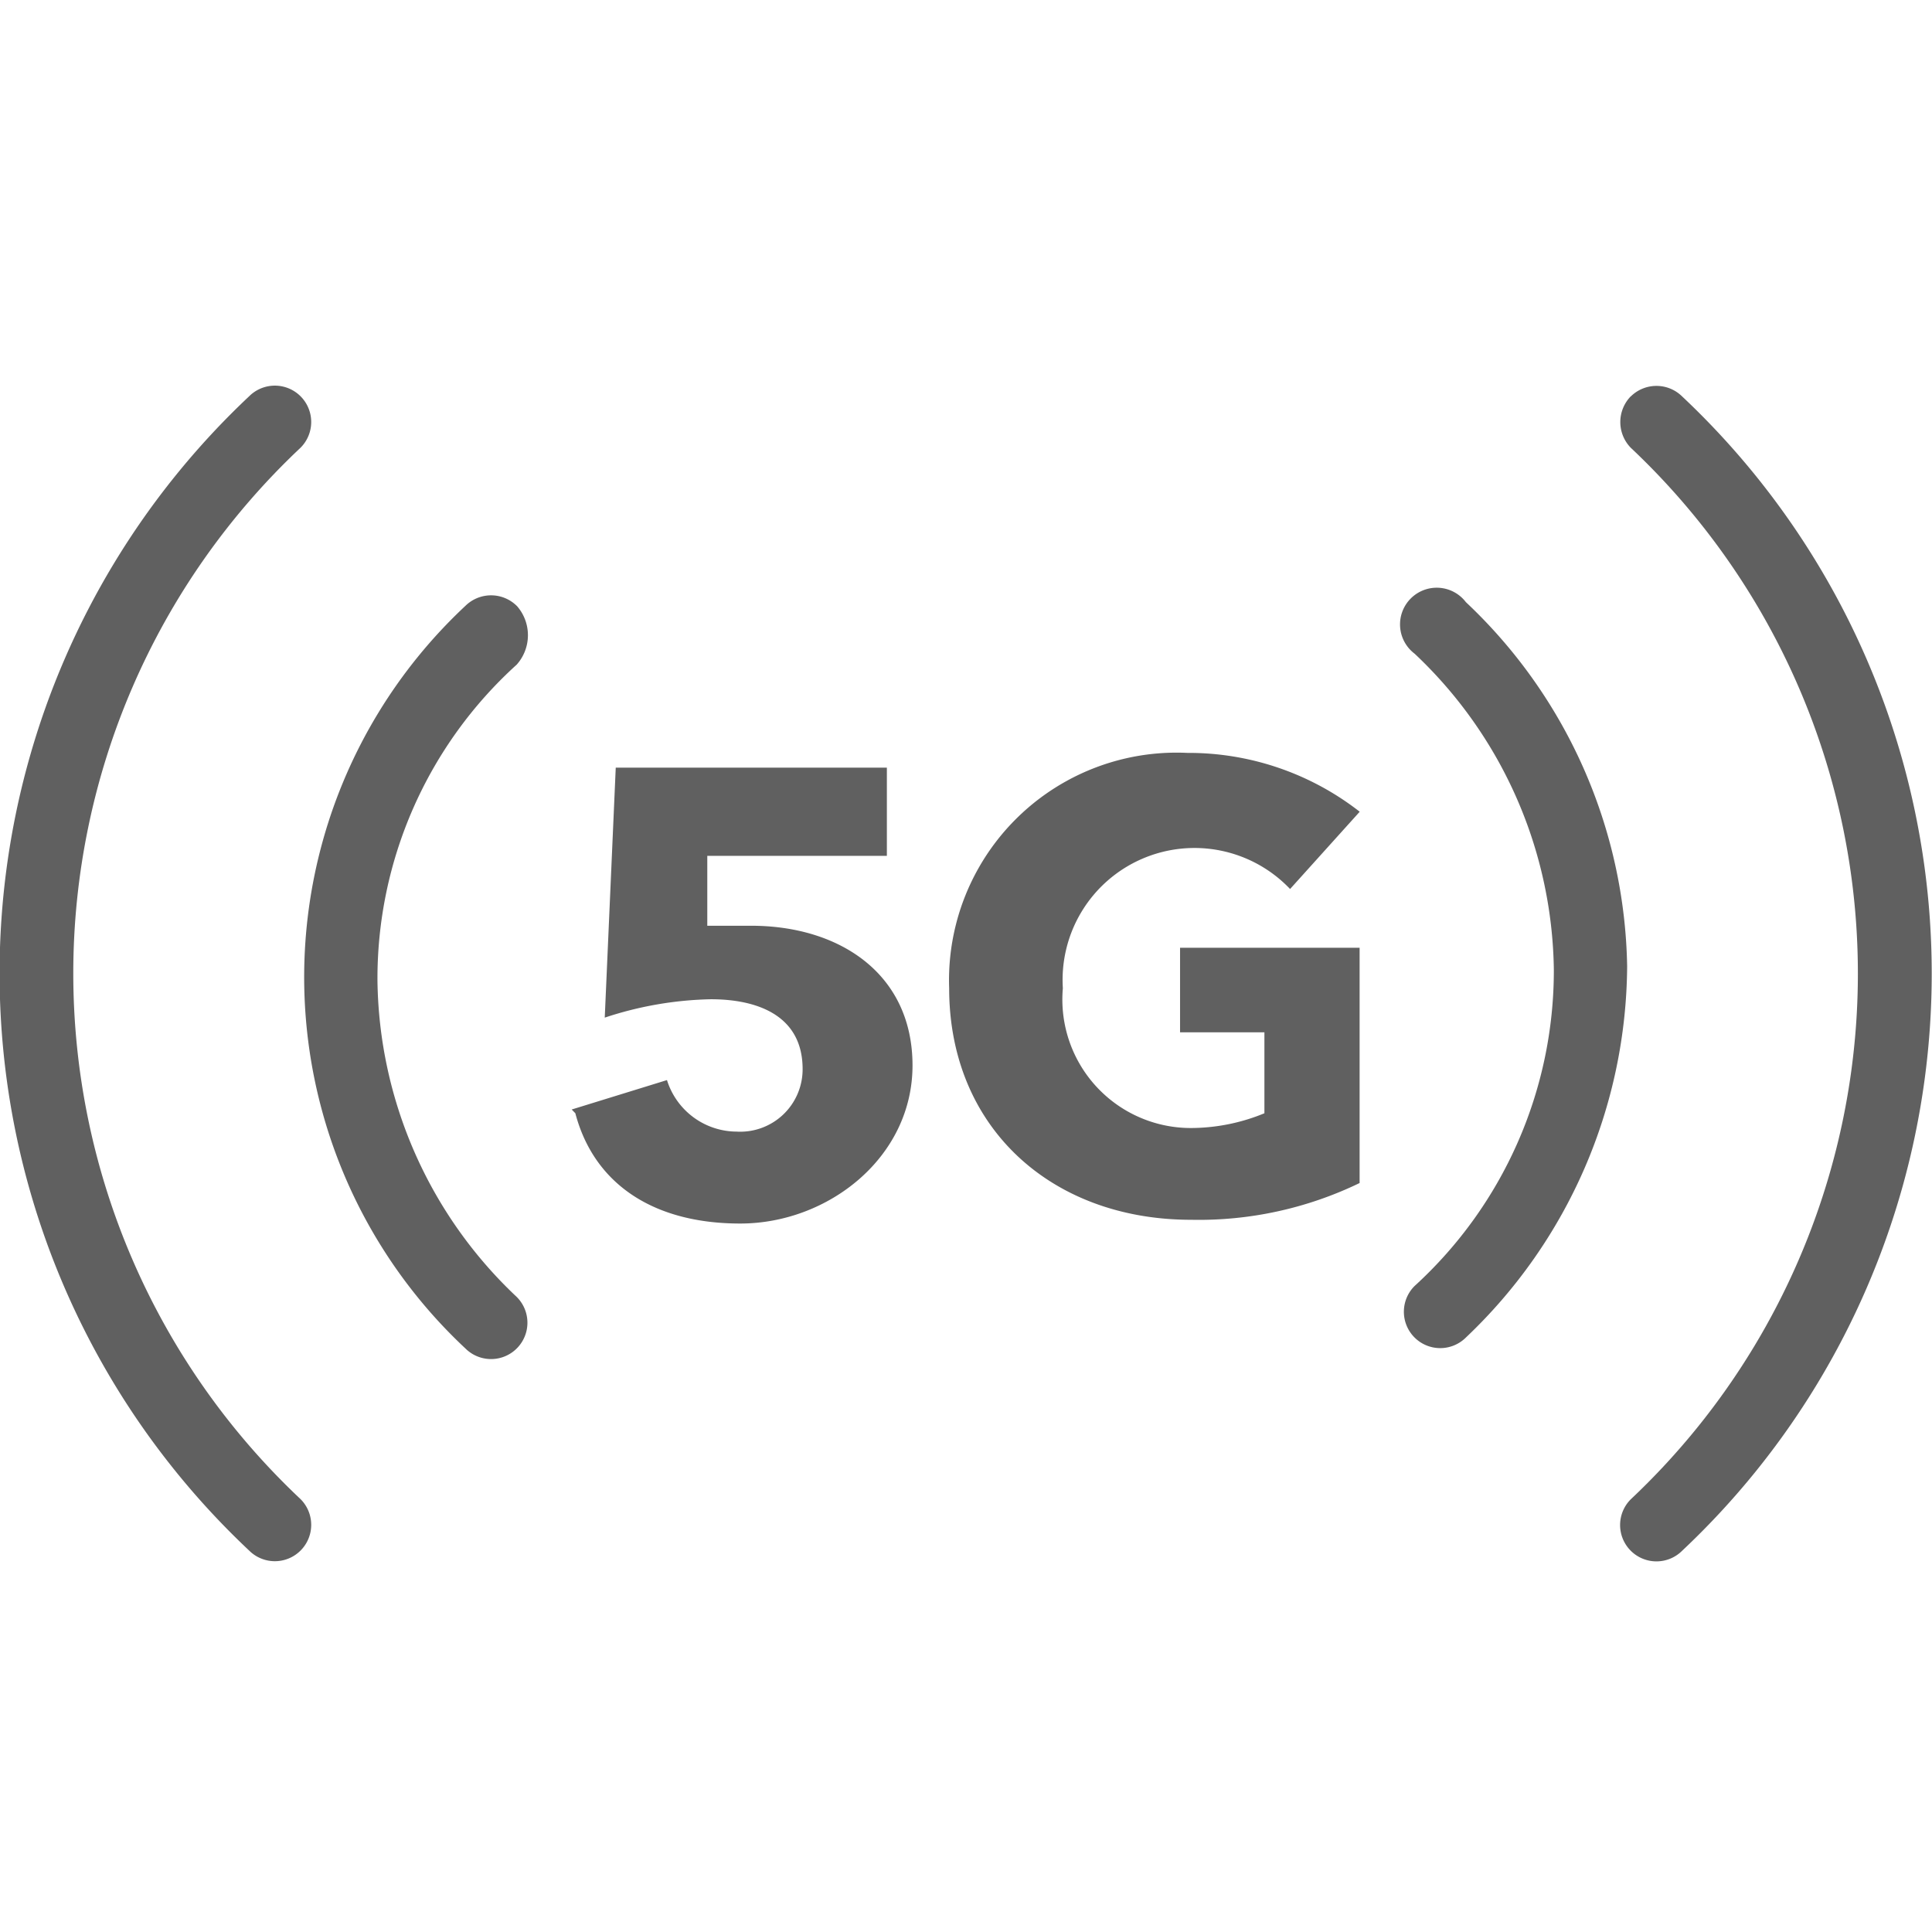
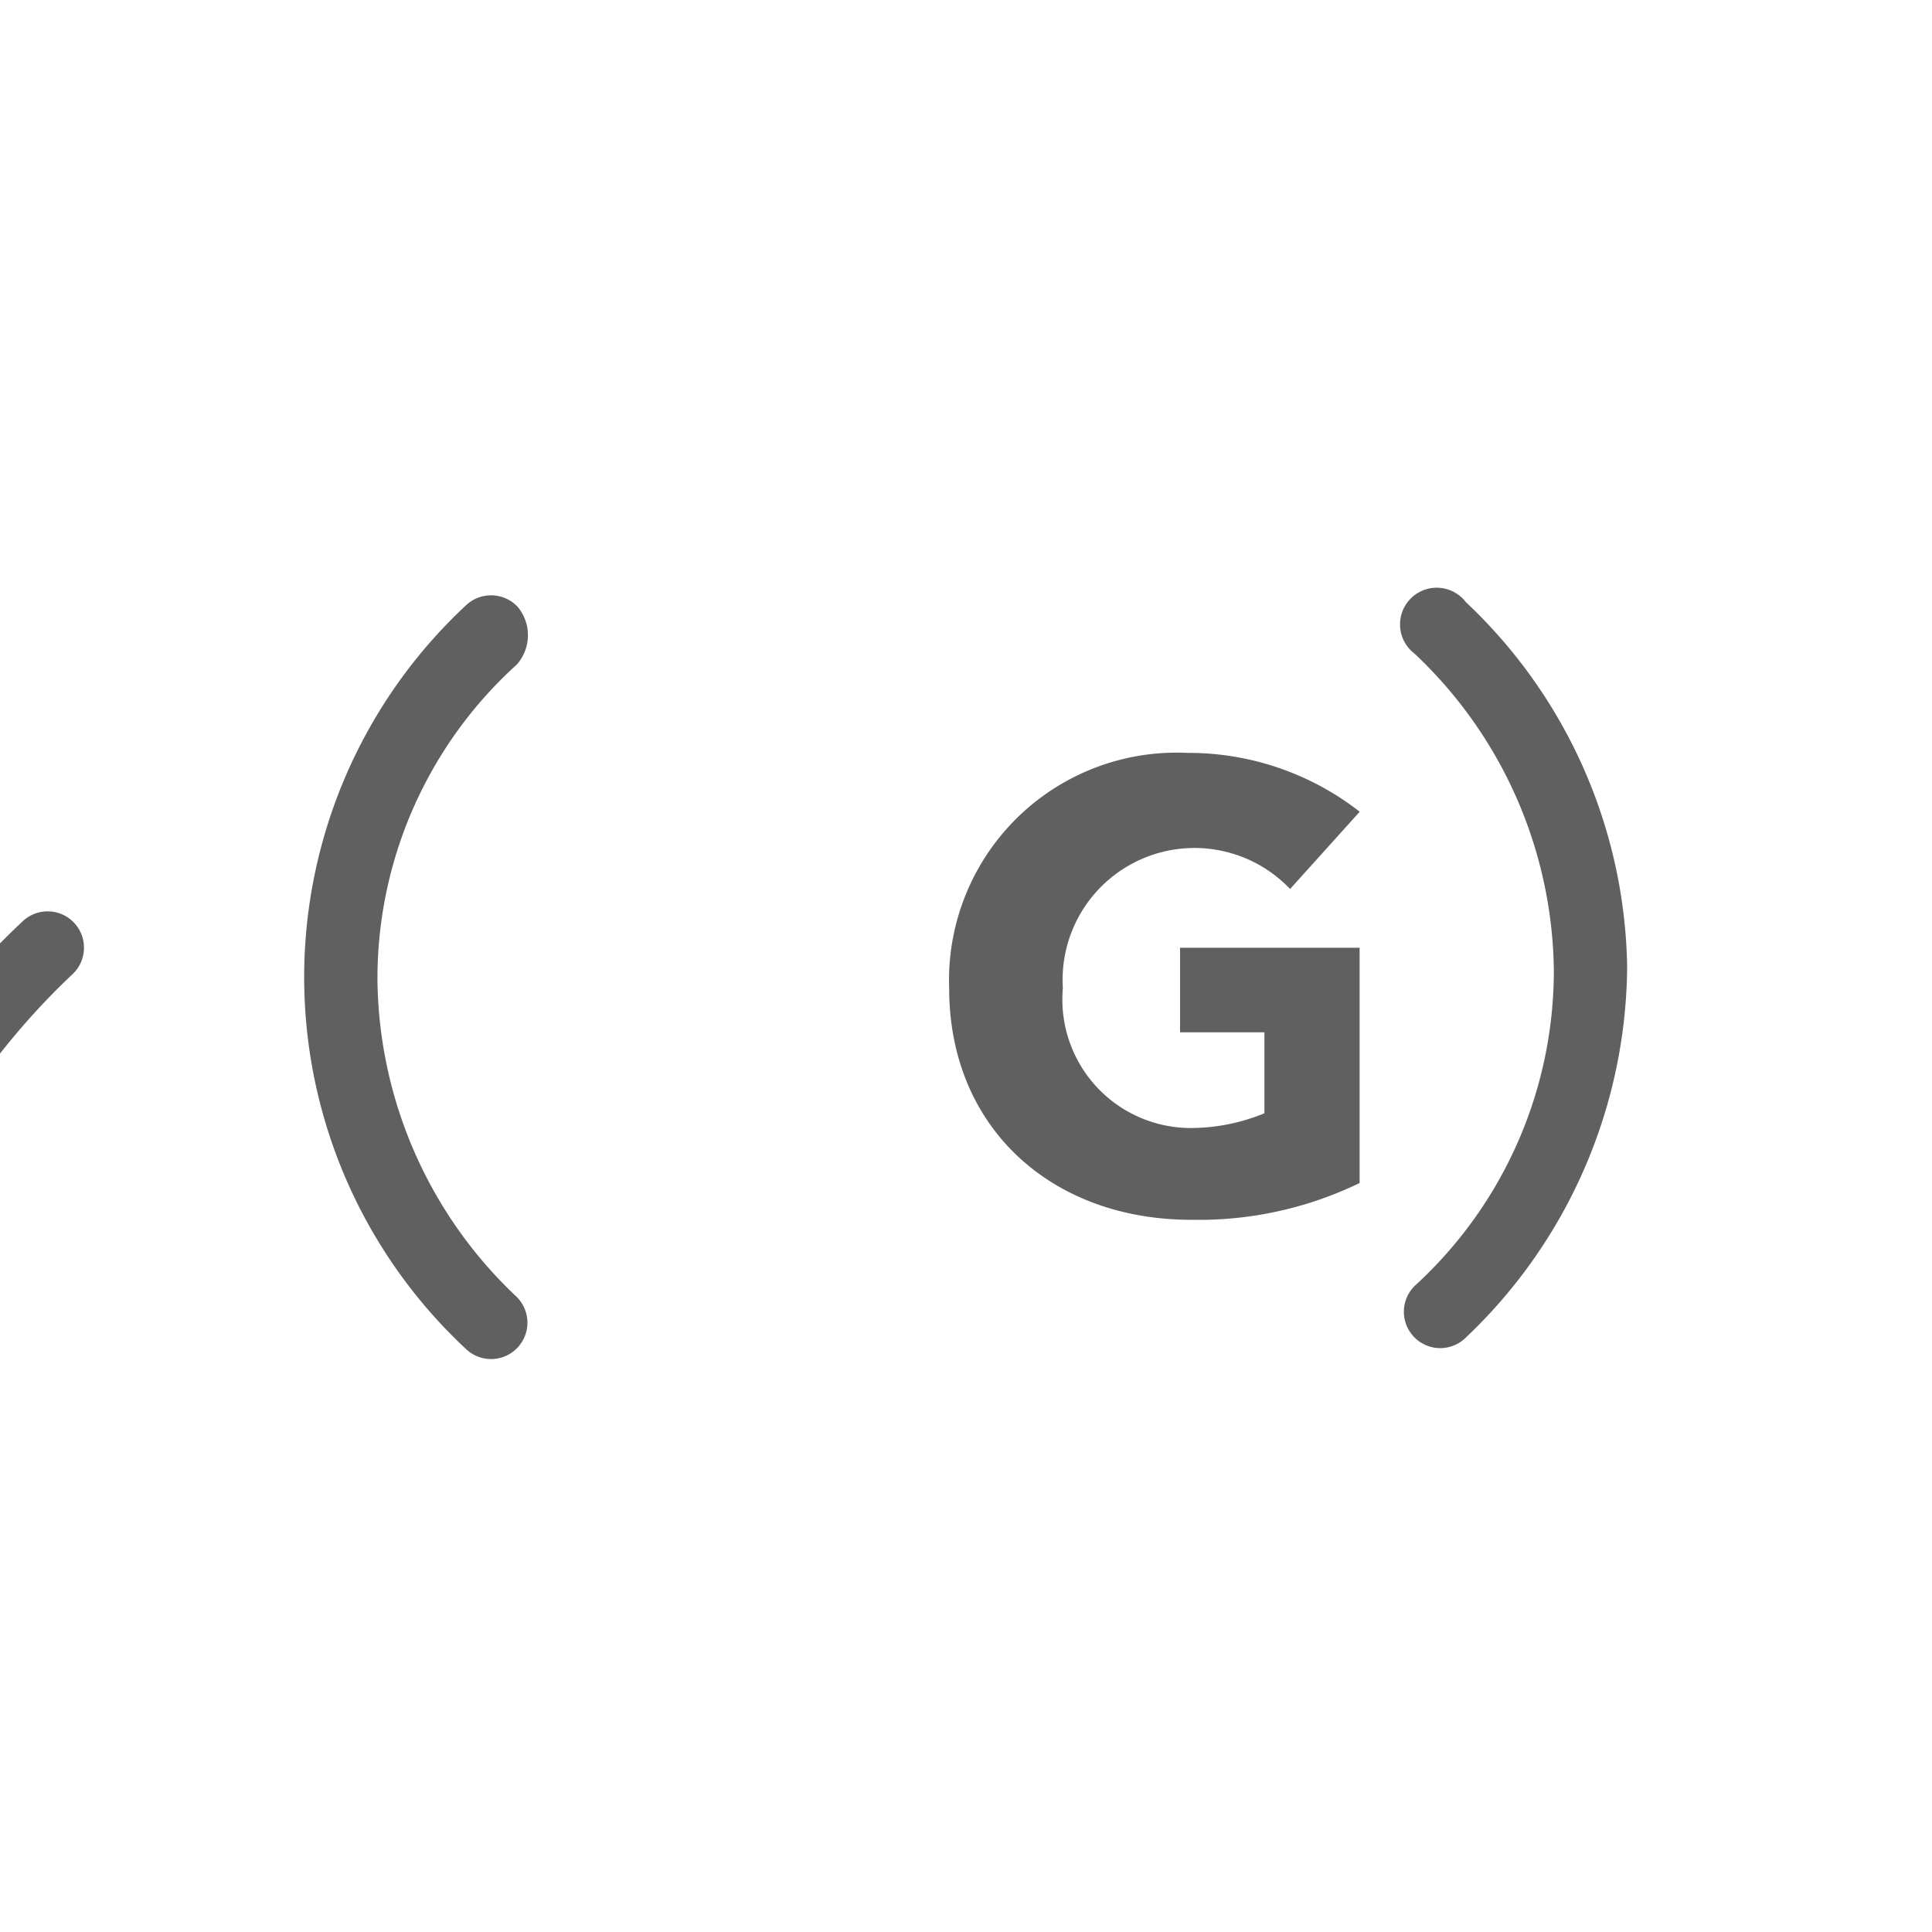
<svg xmlns="http://www.w3.org/2000/svg" id="_6" data-name="6" width="120" height="120" viewBox="0 0 120 120">
  <defs>
    <style>
      .cls-1 {
        fill: #606060;
        fill-rule: evenodd;
      }
    </style>
  </defs>
  <path id="Color_Fill_1" data-name="Color Fill 1" class="cls-1" d="M91.049,37.4a2.279,2.279,0,1,0-3.187,3.2,27.442,27.442,0,0,1,8.65,19.638,26.527,26.527,0,0,1-8.65,19.638,2.257,2.257,0,0,0,3.187,3.2,32.02,32.02,0,0,0,10.016-23.063A31.789,31.789,0,0,0,91.049,37.4" />
-   <path id="Color_Fill_2" data-name="Color Fill 2" class="cls-1" d="M101.292,24.614a2.29,2.29,0,0,0,0,3.2,44.852,44.852,0,0,1,0,65.308,2.257,2.257,0,0,0,3.187,3.2,49.2,49.2,0,0,0,0-71.7,2.271,2.271,0,0,0-3.187,0" />
  <path id="Color_Fill_3" data-name="Color Fill 3" class="cls-1" d="M32.095,37.63a2.271,2.271,0,0,0-3.187,0,31.562,31.562,0,0,0,0,46.126,2.257,2.257,0,0,0,3.187-3.2,27.441,27.441,0,0,1-8.65-19.638,26.3,26.3,0,0,1,8.65-19.638,2.747,2.747,0,0,0,0-3.654" />
-   <path id="Color_Fill_4" data-name="Color Fill 4" class="cls-1" d="M4.552,60.464A44.823,44.823,0,0,1,18.665,27.811a2.257,2.257,0,1,0-3.187-3.2,49.2,49.2,0,0,0,0,71.7,2.257,2.257,0,1,0,3.187-3.2A44.823,44.823,0,0,1,4.552,60.464" />
-   <path id="Color_Fill_5" data-name="Color Fill 5" class="cls-1" d="M35.509,68.913l5.918-1.827a4.554,4.554,0,0,0,4.325,3.2,3.875,3.875,0,0,0,4.1-3.882c0-3.425-2.959-4.339-5.69-4.339a22.244,22.244,0,0,0-6.6,1.142l0.683-15.528H55.085v5.48H43.931V57.5h2.732c5.463,0,10.015,2.968,10.015,8.677s-5.235,9.819-10.7,9.819-9.1-2.512-10.243-6.851" />
+   <path id="Color_Fill_4" data-name="Color Fill 4" class="cls-1" d="M4.552,60.464a2.257,2.257,0,1,0-3.187-3.2,49.2,49.2,0,0,0,0,71.7,2.257,2.257,0,1,0,3.187-3.2A44.823,44.823,0,0,1,4.552,60.464" />
  <path id="Color_Fill_6" data-name="Color Fill 6" class="cls-1" d="M58.954,61.378a14.134,14.134,0,0,1,14.8-14.614,17.264,17.264,0,0,1,10.7,3.654l-4.325,4.8a8.192,8.192,0,0,0-14.113,6.165,7.981,7.981,0,0,0,8.194,8.677,12.029,12.029,0,0,0,4.325-.913V64.118H73.295V58.866H84.448V73.48a22.929,22.929,0,0,1-10.471,2.283c-8.65,0-15.023-5.709-15.023-14.386" />
</svg>